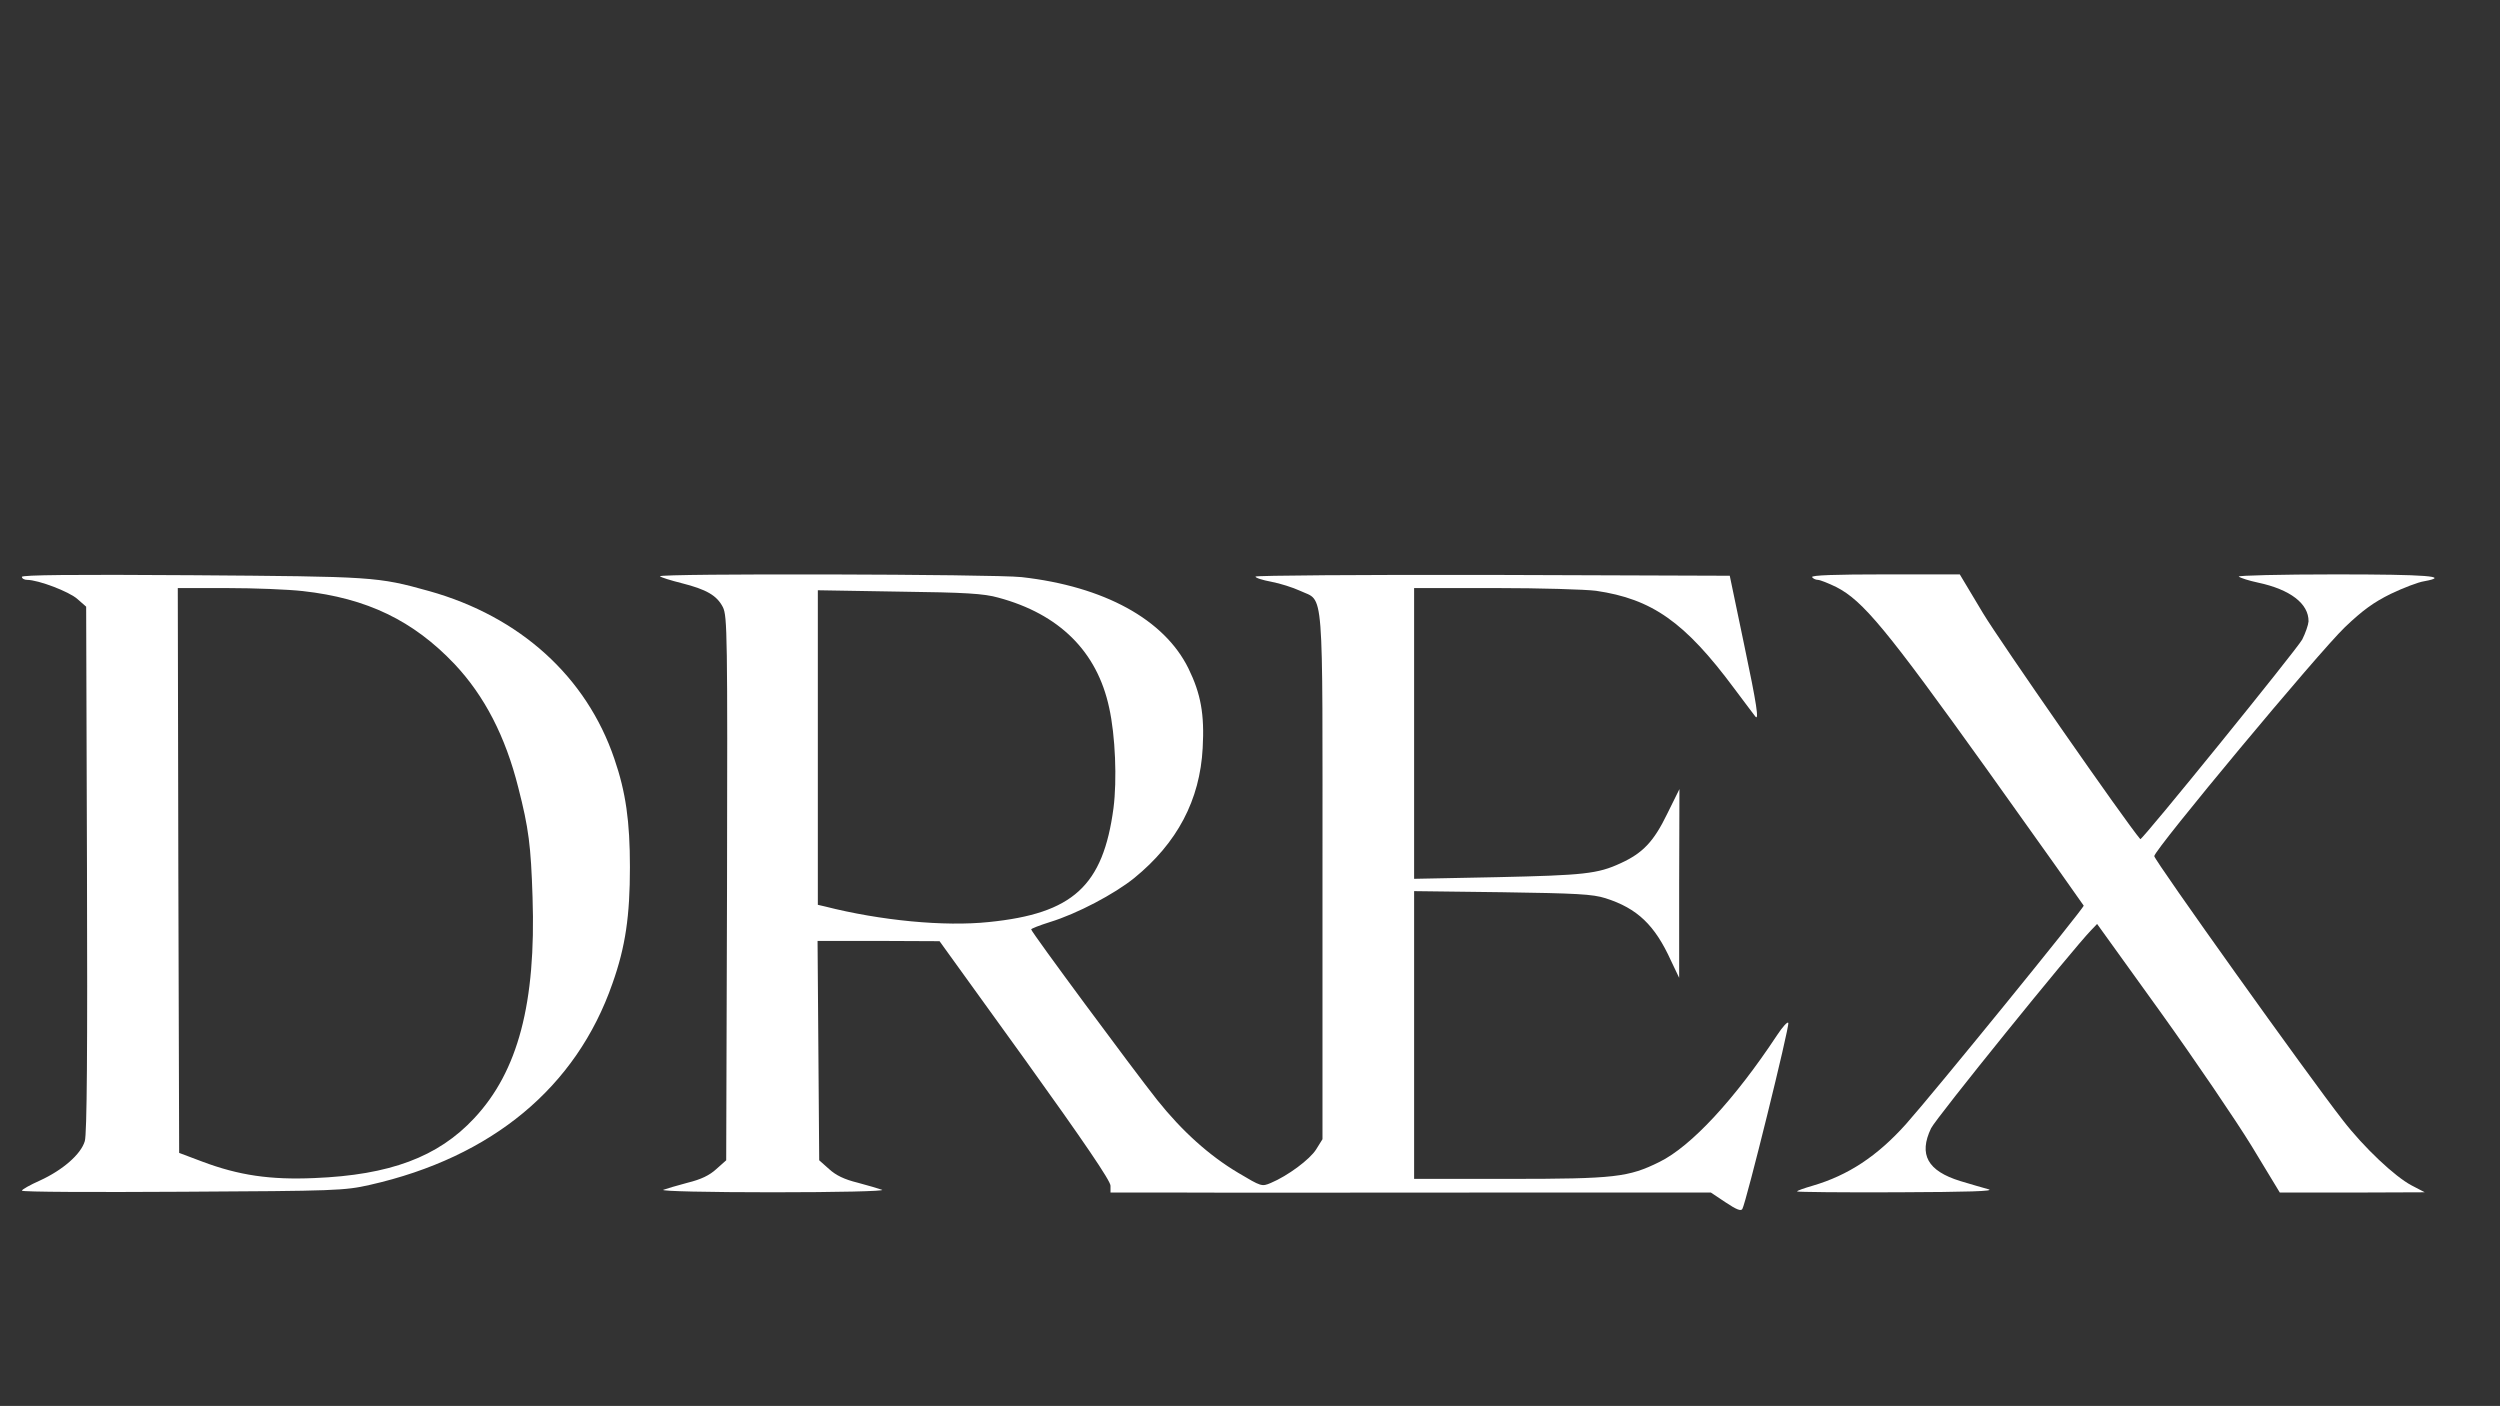
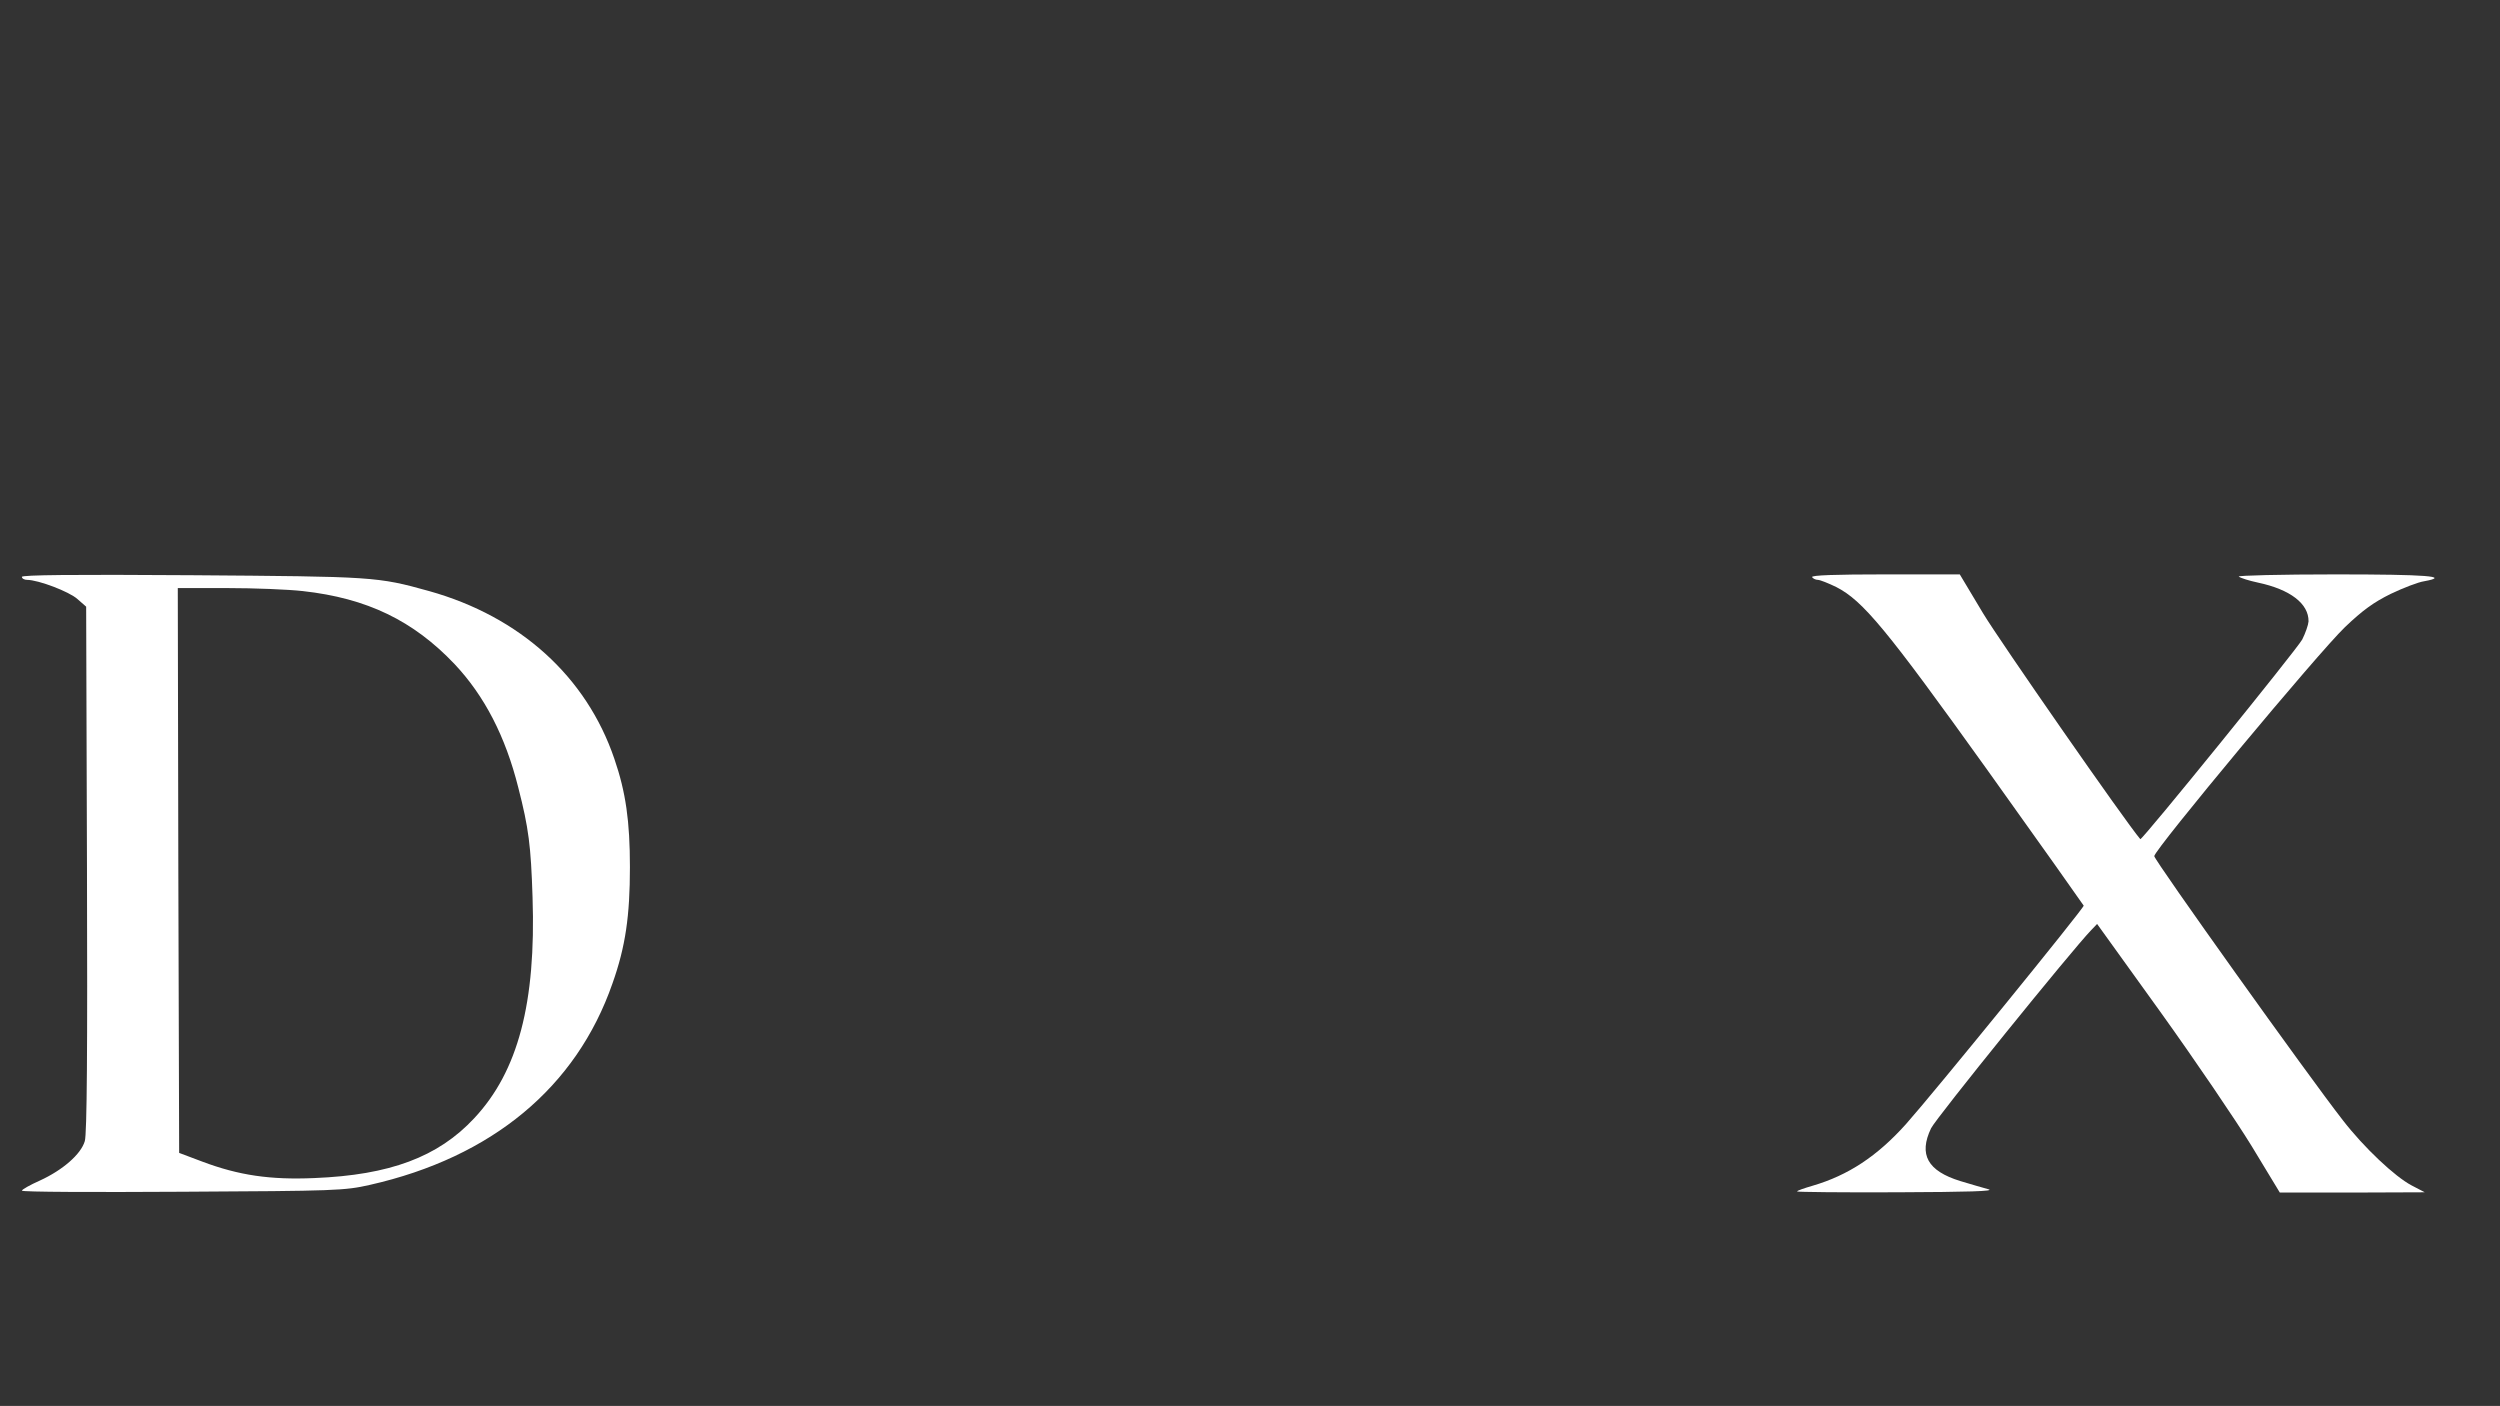
<svg xmlns="http://www.w3.org/2000/svg" version="1.0" width="914pt" height="514pt" viewBox="0 0 914 514" preserveAspectRatio="xMidYMid meet">
  <rect x="0" y="0" width="914" height="514" fill="#333333" stroke="none" />
  <g transform="translate(0,514) scale(0.1,-0.1)" fill="white" stroke="none">
    <path d="M80 3031 c0 -6 9 -11 19 -11 41 0 154 -43 184 -70 l32 -28 3 -959 c2 -658 0 -970 -8 -995 -14 -48 -81 -106 -164 -144 -36 -16 -66 -33 -66 -37 0 -5 264 -6 588 -4 560 3 591 4 684 25 447 101 755 357 887 736 48 135 64 248 64 426 0 167 -15 274 -57 396 -102 300 -345 520 -677 613 -190 53 -203 53 -866 58 -440 3 -623 1 -623 -6z m1027 -52 c235 -26 404 -108 555 -267 109 -116 186 -264 233 -452 38 -148 46 -212 52 -400 13 -387 -53 -637 -213 -808 -132 -142 -309 -208 -585 -219 -161 -7 -276 10 -409 60 l-85 32 -3 1033 -2 1032 180 0 c100 0 224 -5 277 -11z" />
-     <path d="M2413 3033 c4 -4 39 -15 79 -25 91 -23 129 -45 151 -88 16 -33 17 -98 15 -1028 l-3 -994 -36 -32 c-25 -23 -56 -38 -105 -50 -38 -10 -78 -22 -89 -26 -11 -5 165 -9 400 -9 235 0 411 4 400 9 -11 4 -51 16 -89 26 -49 12 -80 27 -105 50 l-36 32 -3 401 -3 401 223 0 223 -1 313 -434 c214 -298 312 -442 312 -460 l0 -25 268 0 c147 -1 641 0 1097 0 l830 0 54 -36 c39 -26 56 -33 61 -24 13 20 173 667 168 680 -2 7 -21 -14 -42 -46 -154 -233 -313 -405 -429 -462 -113 -56 -163 -62 -549 -62 l-348 0 0 526 0 526 323 -4 c272 -4 330 -7 377 -22 116 -37 180 -98 239 -228 l30 -63 0 345 1 345 -45 -91 c-49 -101 -89 -143 -170 -180 -84 -39 -135 -44 -452 -51 l-303 -6 0 532 0 531 298 0 c163 0 329 -5 367 -10 205 -30 325 -114 506 -358 40 -53 74 -99 76 -101 15 -20 6 42 -40 260 l-53 254 -867 3 c-477 1 -867 -2 -867 -6 0 -5 26 -13 58 -19 32 -6 79 -21 105 -33 89 -42 82 42 82 -1045 l0 -960 -23 -37 c-23 -37 -104 -97 -166 -123 -33 -14 -35 -13 -119 37 -106 63 -205 152 -296 266 -88 111 -461 615 -461 624 0 3 31 15 69 27 98 30 235 102 308 161 157 128 240 285 250 475 7 124 -7 199 -52 291 -88 179 -308 300 -610 334 -100 11 -1332 14 -1322 3z m1237 -78 c223 -60 361 -197 405 -402 23 -103 29 -265 16 -367 -38 -285 -148 -386 -456 -417 -162 -17 -395 5 -599 57 l-26 6 0 575 0 575 298 -5 c241 -3 309 -7 362 -22z" />
    <path d="M6625 3030 c3 -5 13 -10 21 -10 8 0 38 -12 67 -26 98 -50 183 -153 552 -668 193 -270 351 -493 353 -497 3 -7 -551 -688 -650 -799 -105 -117 -211 -187 -341 -225 -31 -9 -57 -18 -57 -21 0 -2 165 -4 368 -3 259 1 357 4 332 11 -19 5 -66 19 -103 30 -120 37 -153 97 -107 193 17 36 517 654 585 724 l22 23 231 -321 c127 -177 277 -398 334 -491 l103 -170 265 0 265 1 -48 25 c-61 32 -174 138 -252 239 -125 160 -689 950 -689 965 0 23 600 744 697 837 65 62 105 91 168 122 46 22 101 43 122 46 98 18 10 25 -325 25 -199 0 -358 -4 -353 -8 6 -5 37 -15 70 -22 118 -25 186 -77 185 -142 -1 -13 -11 -42 -23 -66 -21 -38 -587 -736 -592 -730 -54 63 -515 726 -575 826 l-85 142 -273 0 c-180 0 -271 -3 -267 -10z" />
  </g>
</svg>